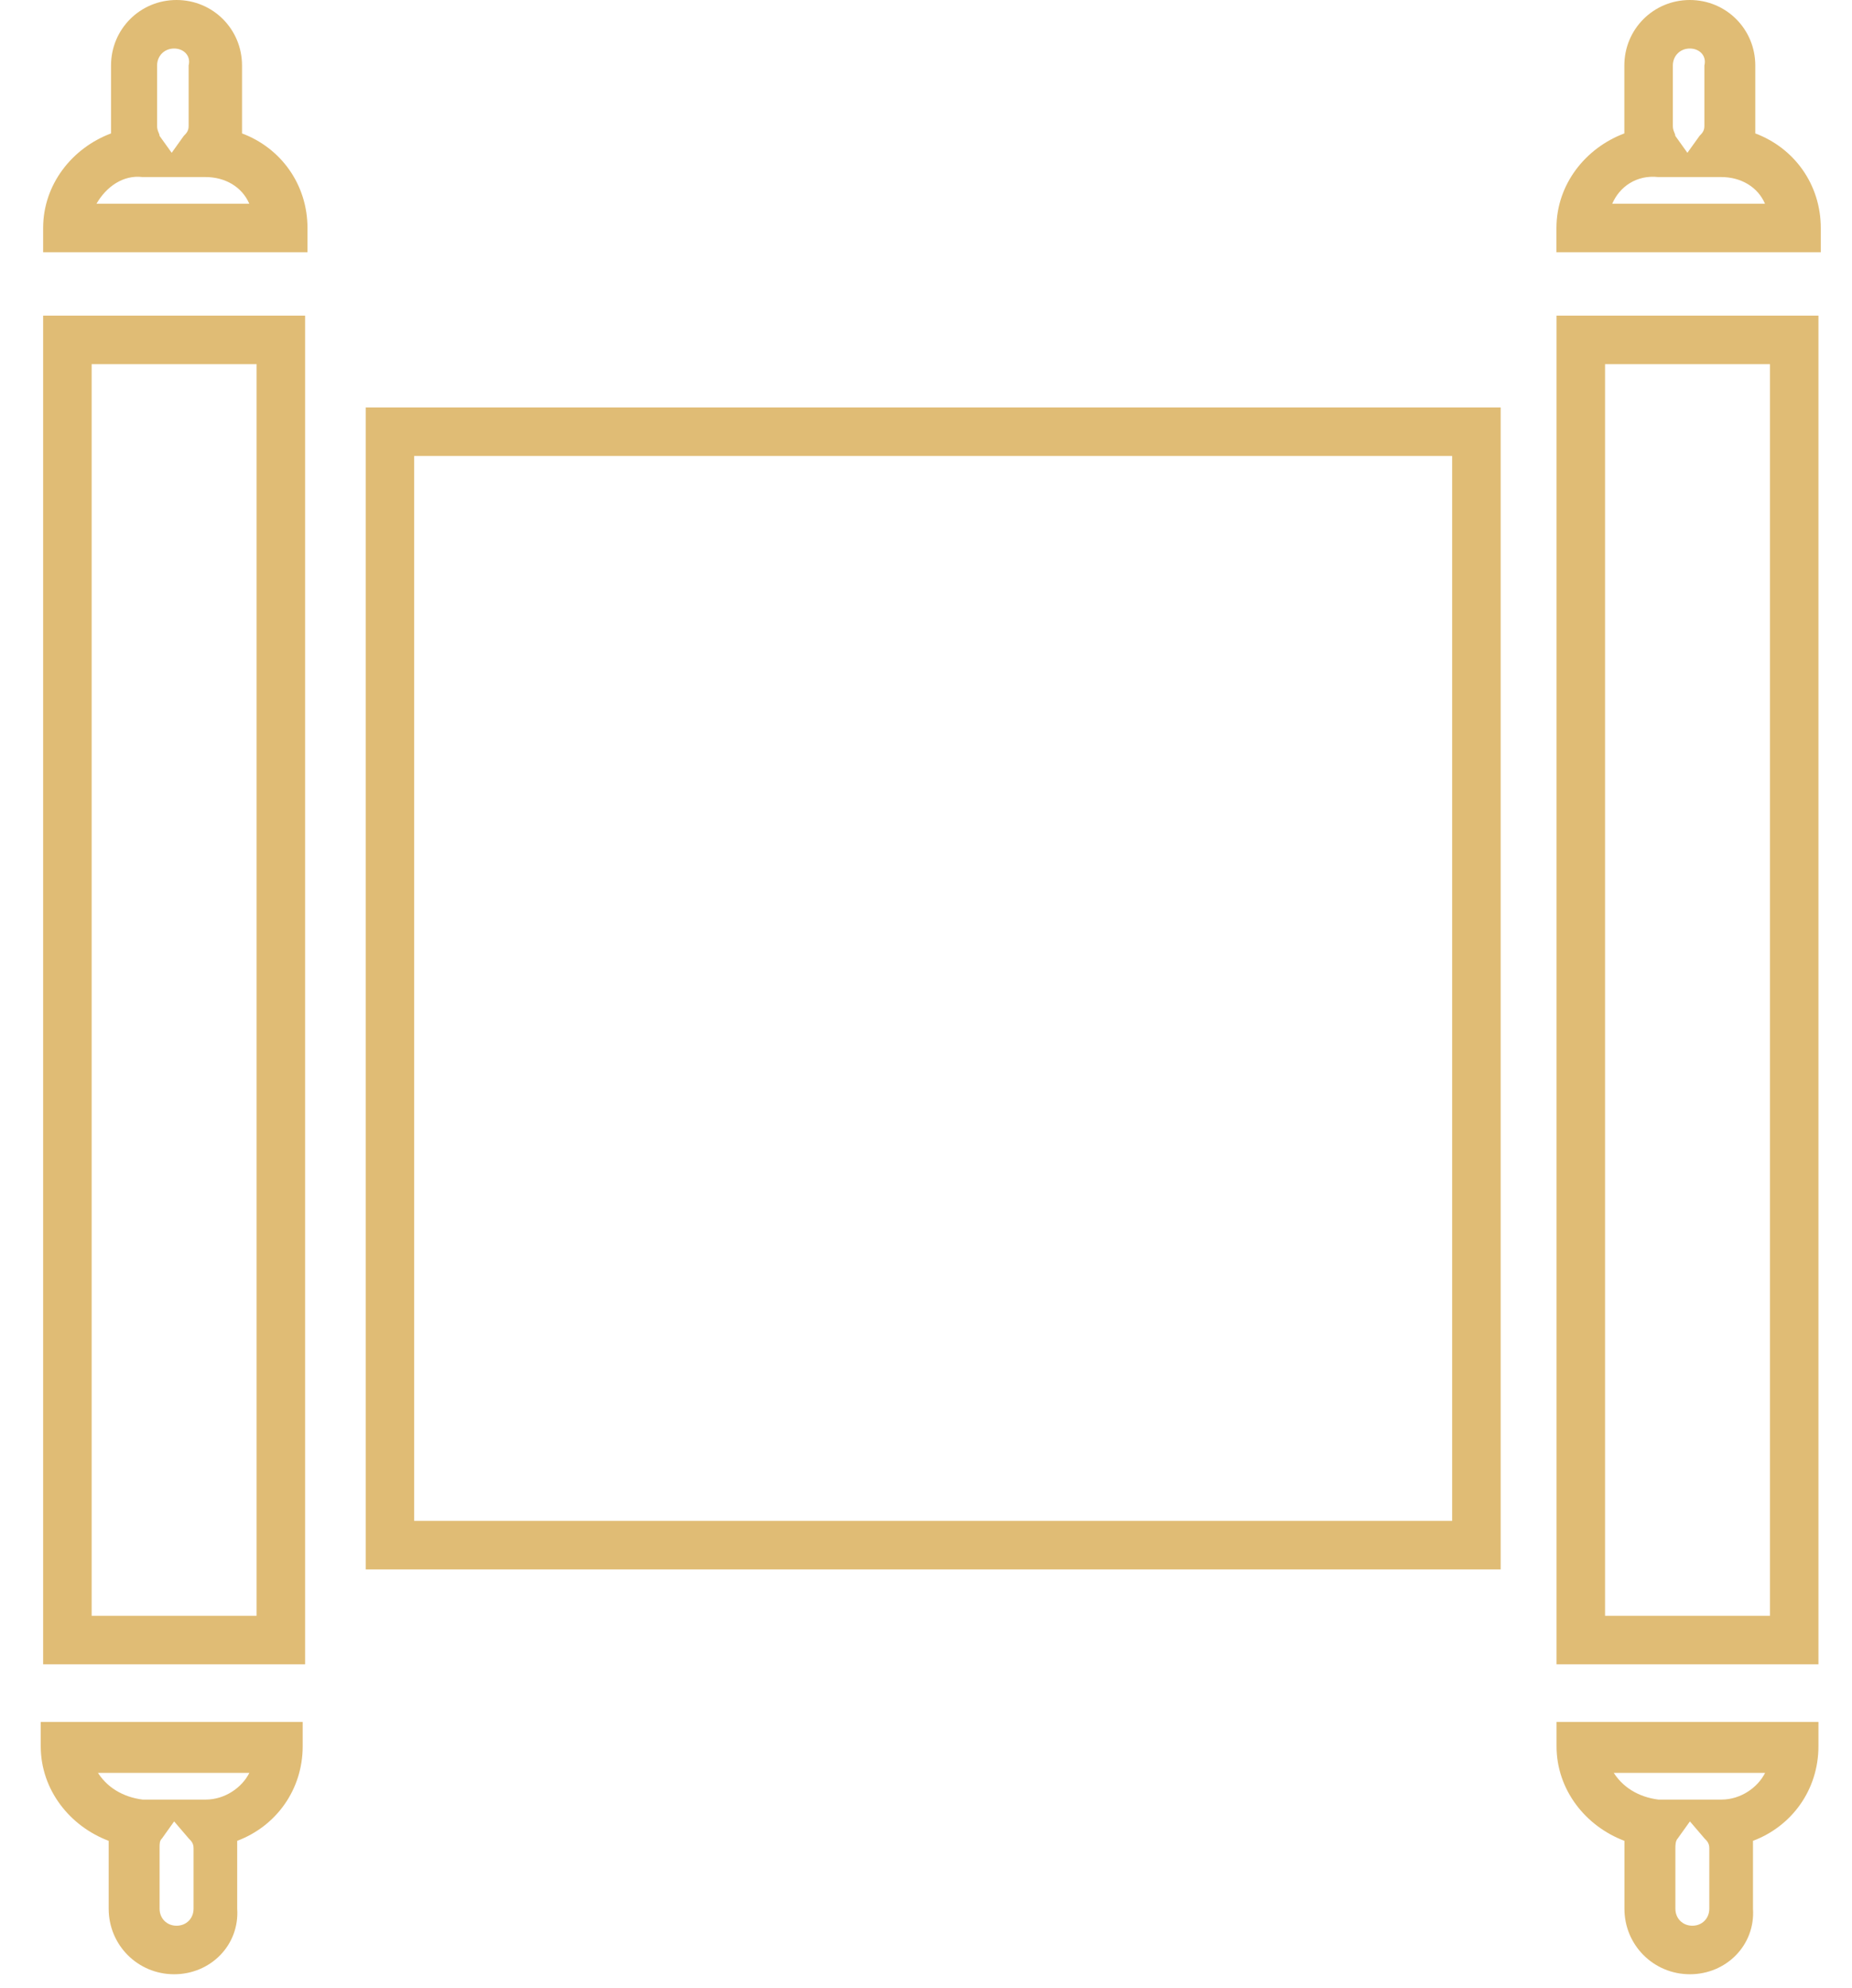
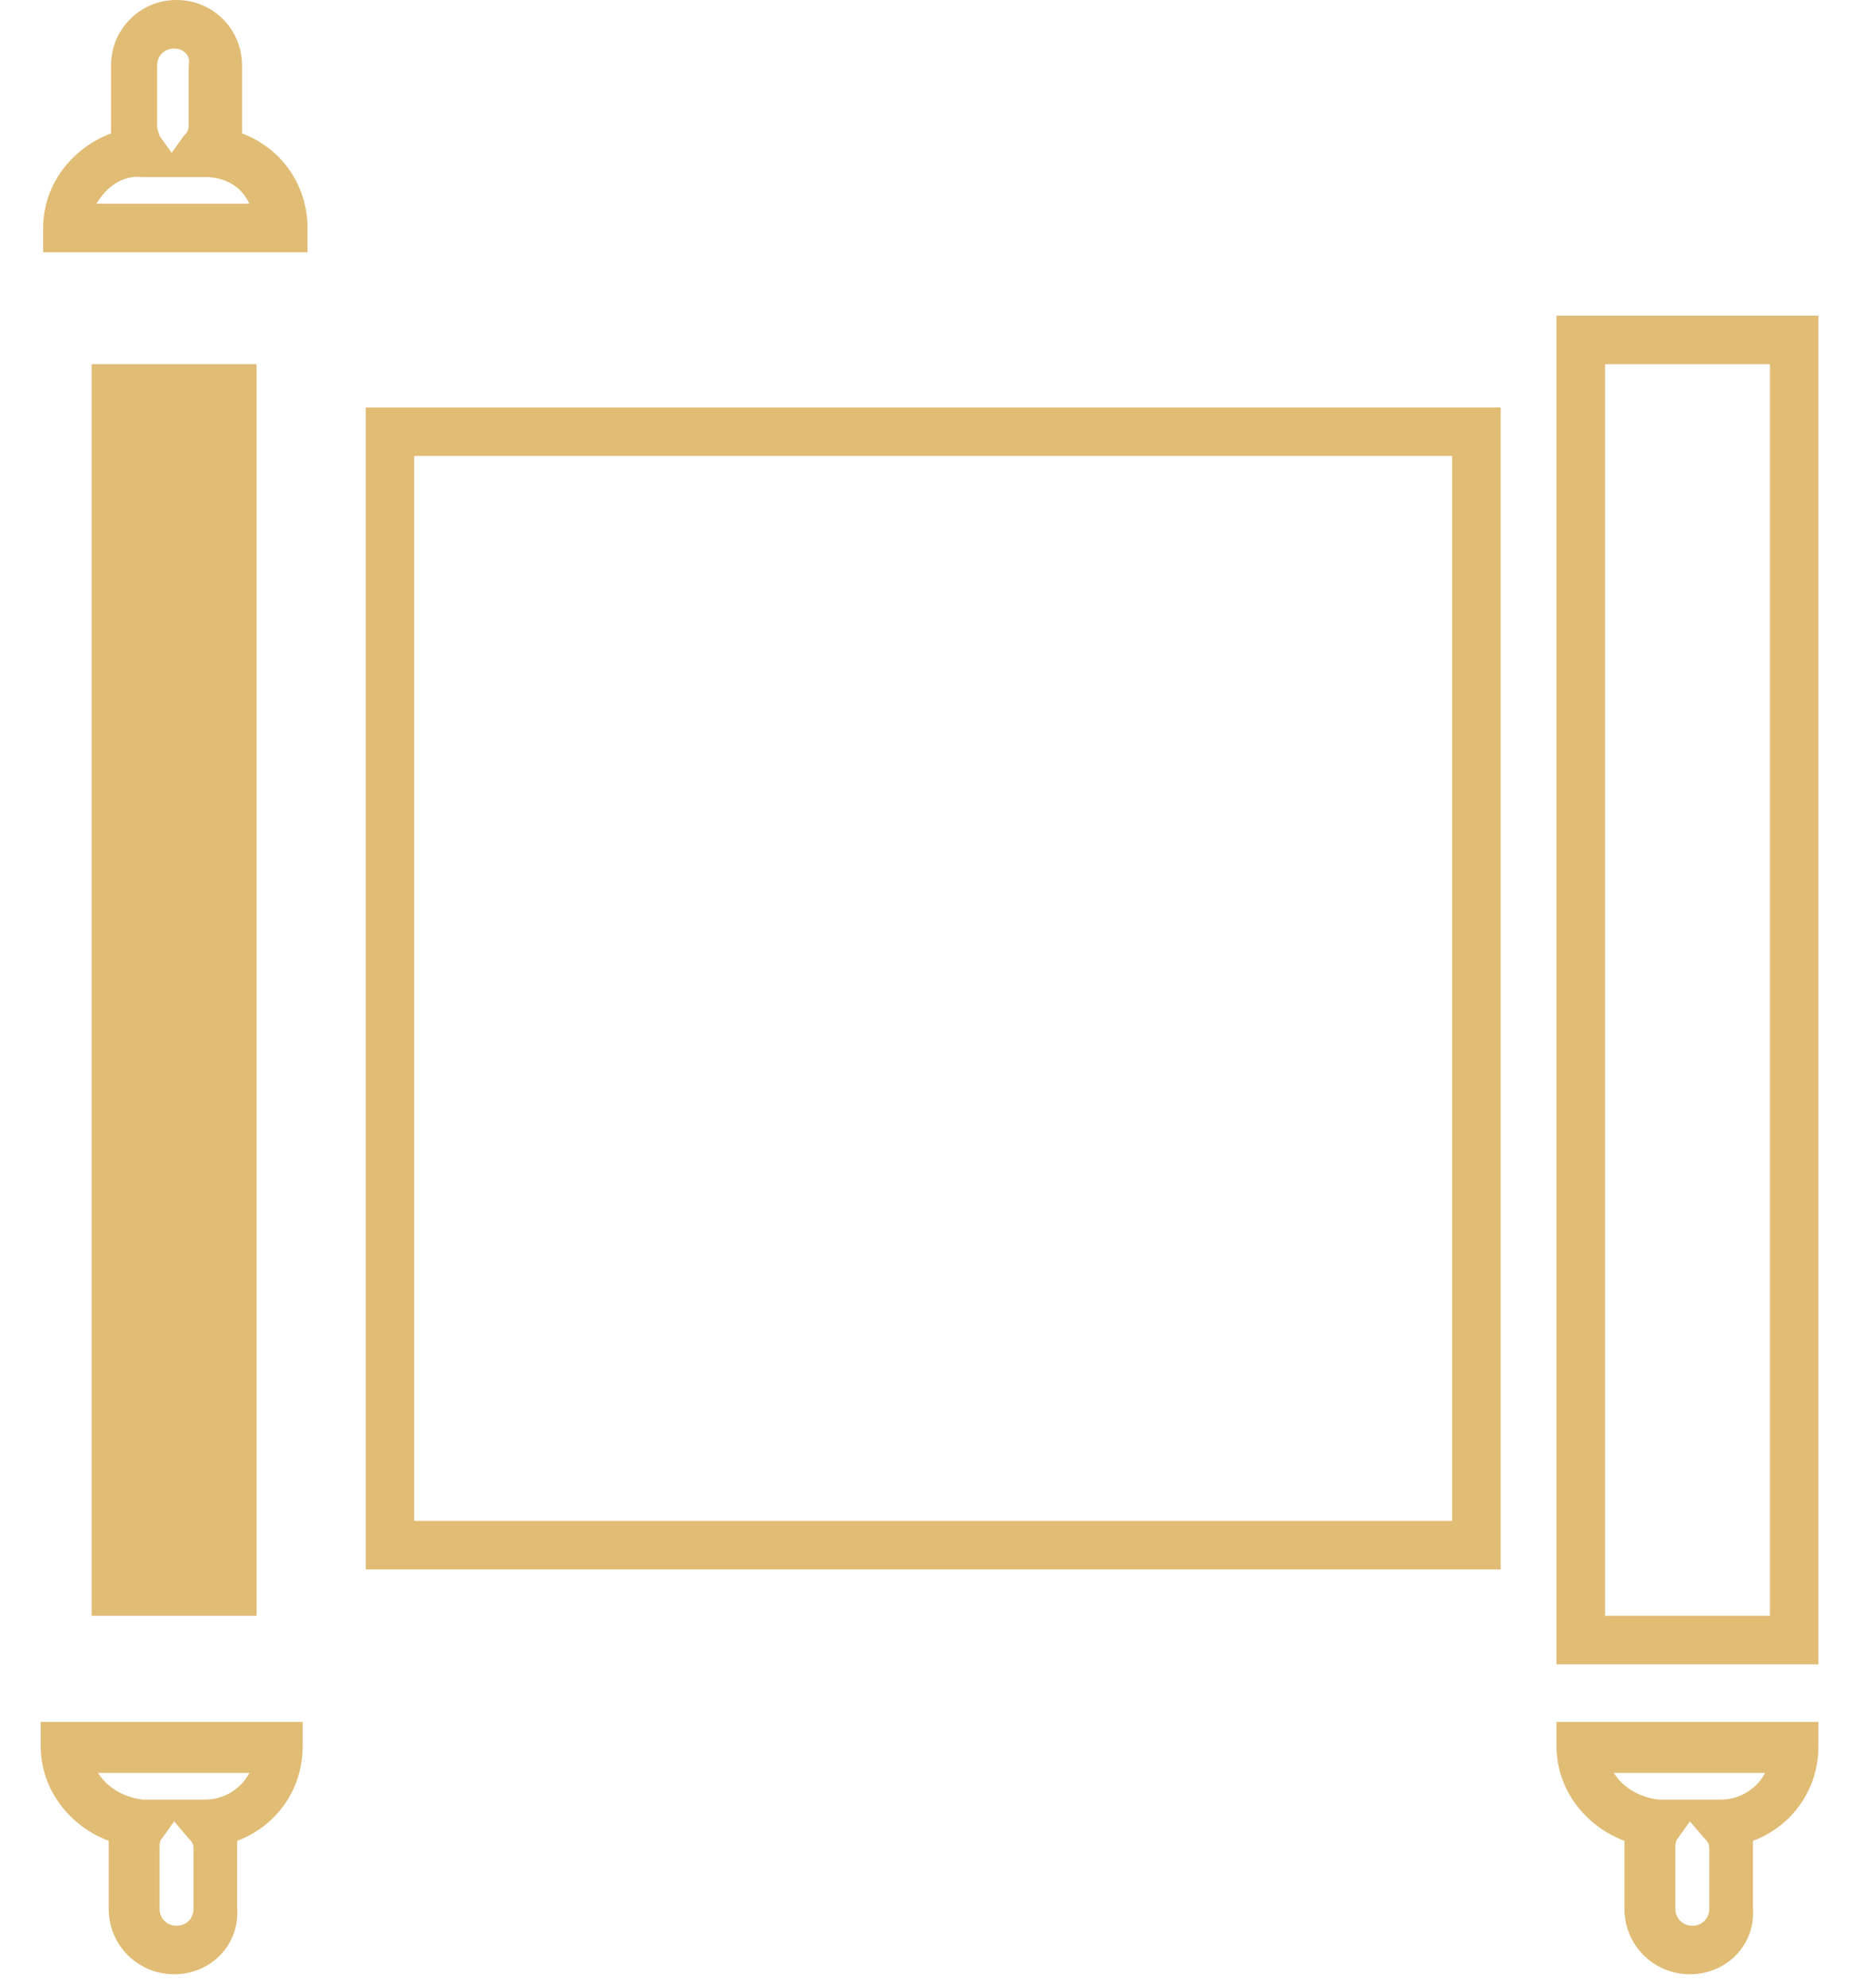
<svg xmlns="http://www.w3.org/2000/svg" width="41" height="44" viewBox="0 0 41 44" fill="none">
  <path d="M33.222 34.736H8.096V9.019H33.222V34.736ZM9.169 33.662H32.148V10.092H9.169V33.662Z" fill="#E0BC75" />
  <path d="M40.257 36.837H34.459V6.986H40.257V36.837ZM35.533 35.763H39.184V8.06H35.533V35.763Z" fill="#E0BC75" />
-   <path d="M40.255 5.584H34.457V5.047C34.457 4.08 35.101 3.275 35.96 2.953C35.96 2.899 35.96 2.846 35.96 2.792V1.45C35.96 0.644 36.605 0 37.41 0C38.215 0 38.859 0.644 38.859 1.45V2.792C38.859 2.846 38.859 2.899 38.859 2.953C39.719 3.275 40.309 4.08 40.309 5.047V5.584H40.255ZM35.692 4.51H39.074C38.913 4.134 38.537 3.919 38.108 3.919H37.678H36.712C36.229 3.866 35.853 4.134 35.692 4.51ZM37.41 1.074C37.195 1.074 37.034 1.235 37.034 1.45V2.792C37.034 2.899 37.088 2.953 37.088 3.007L37.356 3.382L37.625 3.007C37.678 2.953 37.732 2.899 37.732 2.792V1.45C37.786 1.235 37.625 1.074 37.41 1.074Z" fill="#E0BC75" />
  <path d="M37.412 43.697C36.607 43.697 35.962 43.052 35.962 42.247V40.905C35.962 40.851 35.962 40.797 35.962 40.744C35.103 40.421 34.459 39.616 34.459 38.65V38.113H40.257V38.65C40.257 39.616 39.667 40.421 38.808 40.744C38.808 40.797 38.808 40.851 38.808 40.905V42.247C38.861 43.052 38.217 43.697 37.412 43.697ZM37.412 40.314L37.143 40.69C37.09 40.744 37.09 40.851 37.09 40.905V42.247C37.09 42.462 37.251 42.623 37.466 42.623C37.68 42.623 37.841 42.462 37.841 42.247V40.905C37.841 40.797 37.788 40.744 37.734 40.69L37.412 40.314ZM35.694 39.187C35.909 39.562 36.284 39.777 36.714 39.831H37.68H38.11C38.539 39.831 38.915 39.562 39.076 39.24H35.694V39.187Z" fill="#E0BC75" />
-   <path d="M6.754 36.837H0.955V6.986H6.754V36.837ZM2.029 35.763H5.68V8.06H2.029V35.763Z" fill="#E0BC75" />
+   <path d="M6.754 36.837H0.955V6.986V36.837ZM2.029 35.763H5.68V8.06H2.029V35.763Z" fill="#E0BC75" />
  <path d="M6.754 5.584H0.955V5.047C0.955 4.08 1.599 3.275 2.458 2.953C2.458 2.899 2.458 2.846 2.458 2.792V1.45C2.458 0.644 3.103 0 3.908 0C4.713 0 5.358 0.644 5.358 1.45V2.792C5.358 2.846 5.358 2.899 5.358 2.953C6.217 3.275 6.807 4.08 6.807 5.047V5.584H6.754ZM2.136 4.51H5.519C5.358 4.134 4.982 3.919 4.552 3.919H4.123H3.156C2.727 3.866 2.351 4.134 2.136 4.51ZM3.854 1.074C3.64 1.074 3.478 1.235 3.478 1.45V2.792C3.478 2.899 3.532 2.953 3.532 3.007L3.801 3.382L4.069 3.007C4.123 2.953 4.176 2.899 4.176 2.792V1.45C4.23 1.235 4.069 1.074 3.854 1.074Z" fill="#E0BC75" />
  <path d="M3.855 43.697C3.05 43.697 2.406 43.052 2.406 42.247V40.905C2.406 40.851 2.406 40.797 2.406 40.744C1.547 40.421 0.902 39.616 0.902 38.65V38.113H6.701V38.65C6.701 39.616 6.11 40.421 5.251 40.744C5.251 40.797 5.251 40.851 5.251 40.905V42.247C5.305 43.052 4.661 43.697 3.855 43.697ZM3.855 40.314L3.587 40.69C3.533 40.744 3.533 40.797 3.533 40.905V42.247C3.533 42.462 3.694 42.623 3.909 42.623C4.124 42.623 4.285 42.462 4.285 42.247V40.905C4.285 40.797 4.231 40.744 4.177 40.69L3.855 40.314ZM2.137 39.187C2.352 39.562 2.728 39.777 3.157 39.831H4.124H4.553C4.983 39.831 5.359 39.562 5.52 39.24H2.137V39.187Z" fill="#E0BC75" />
</svg>